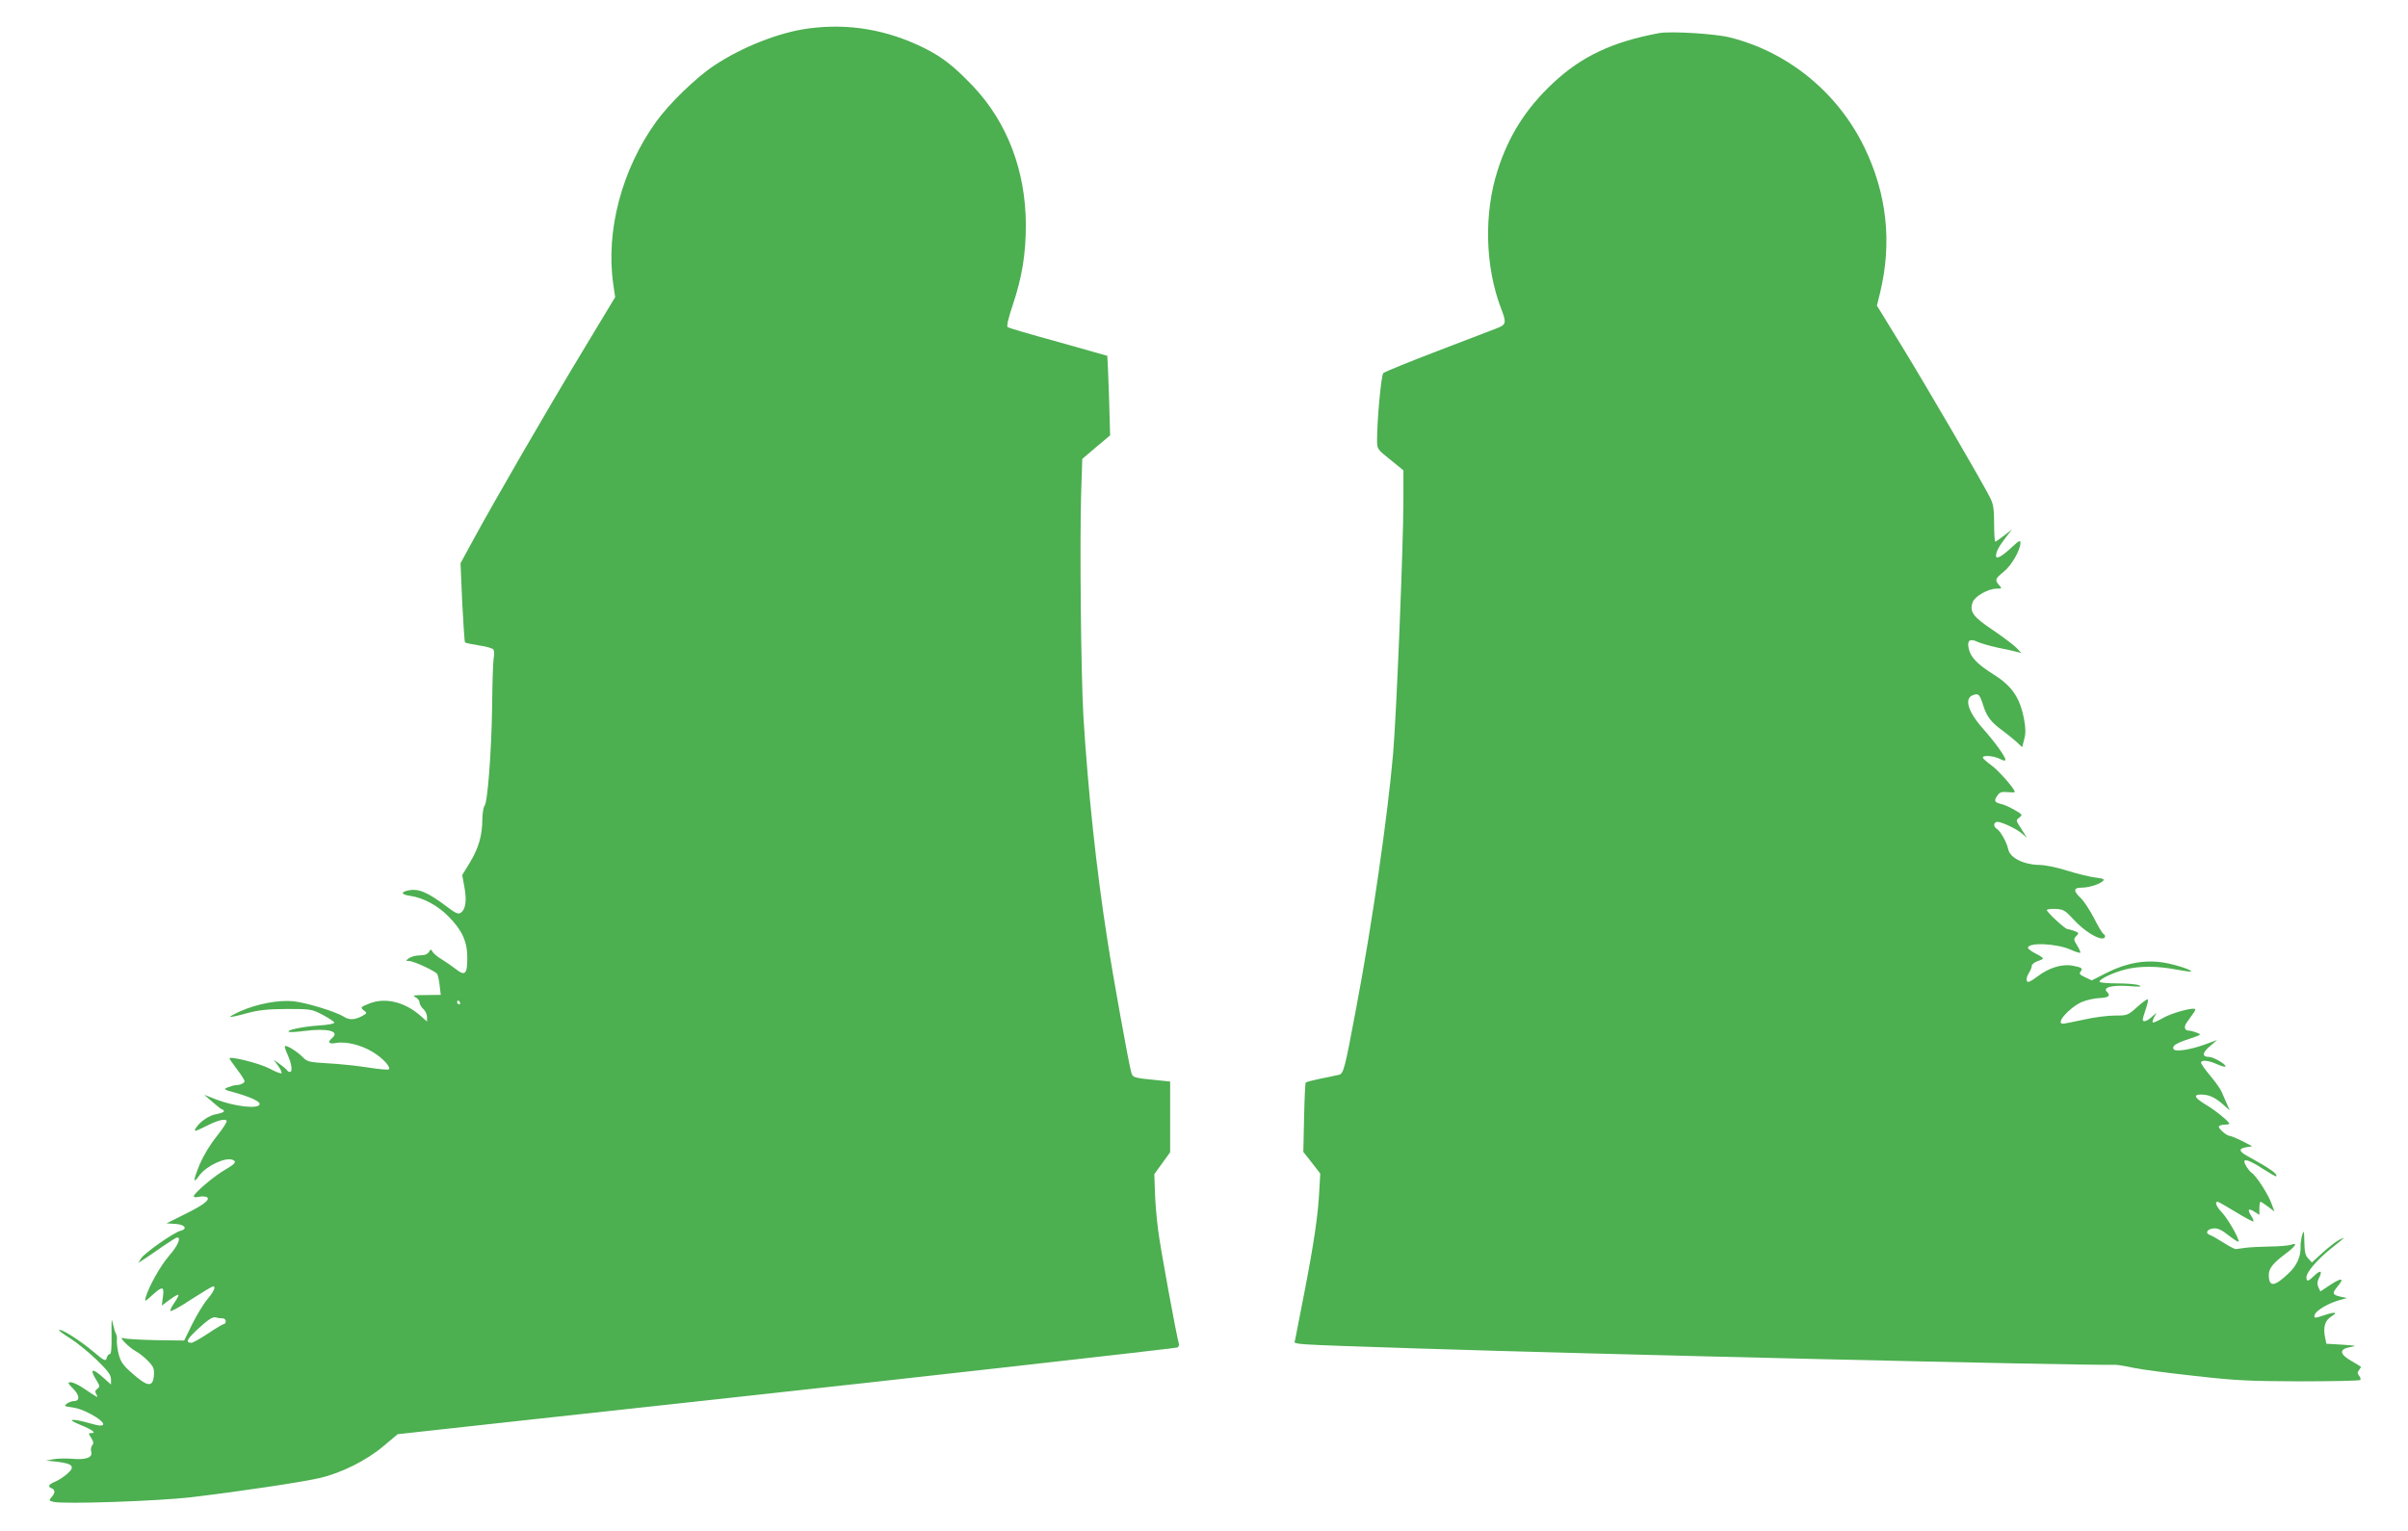
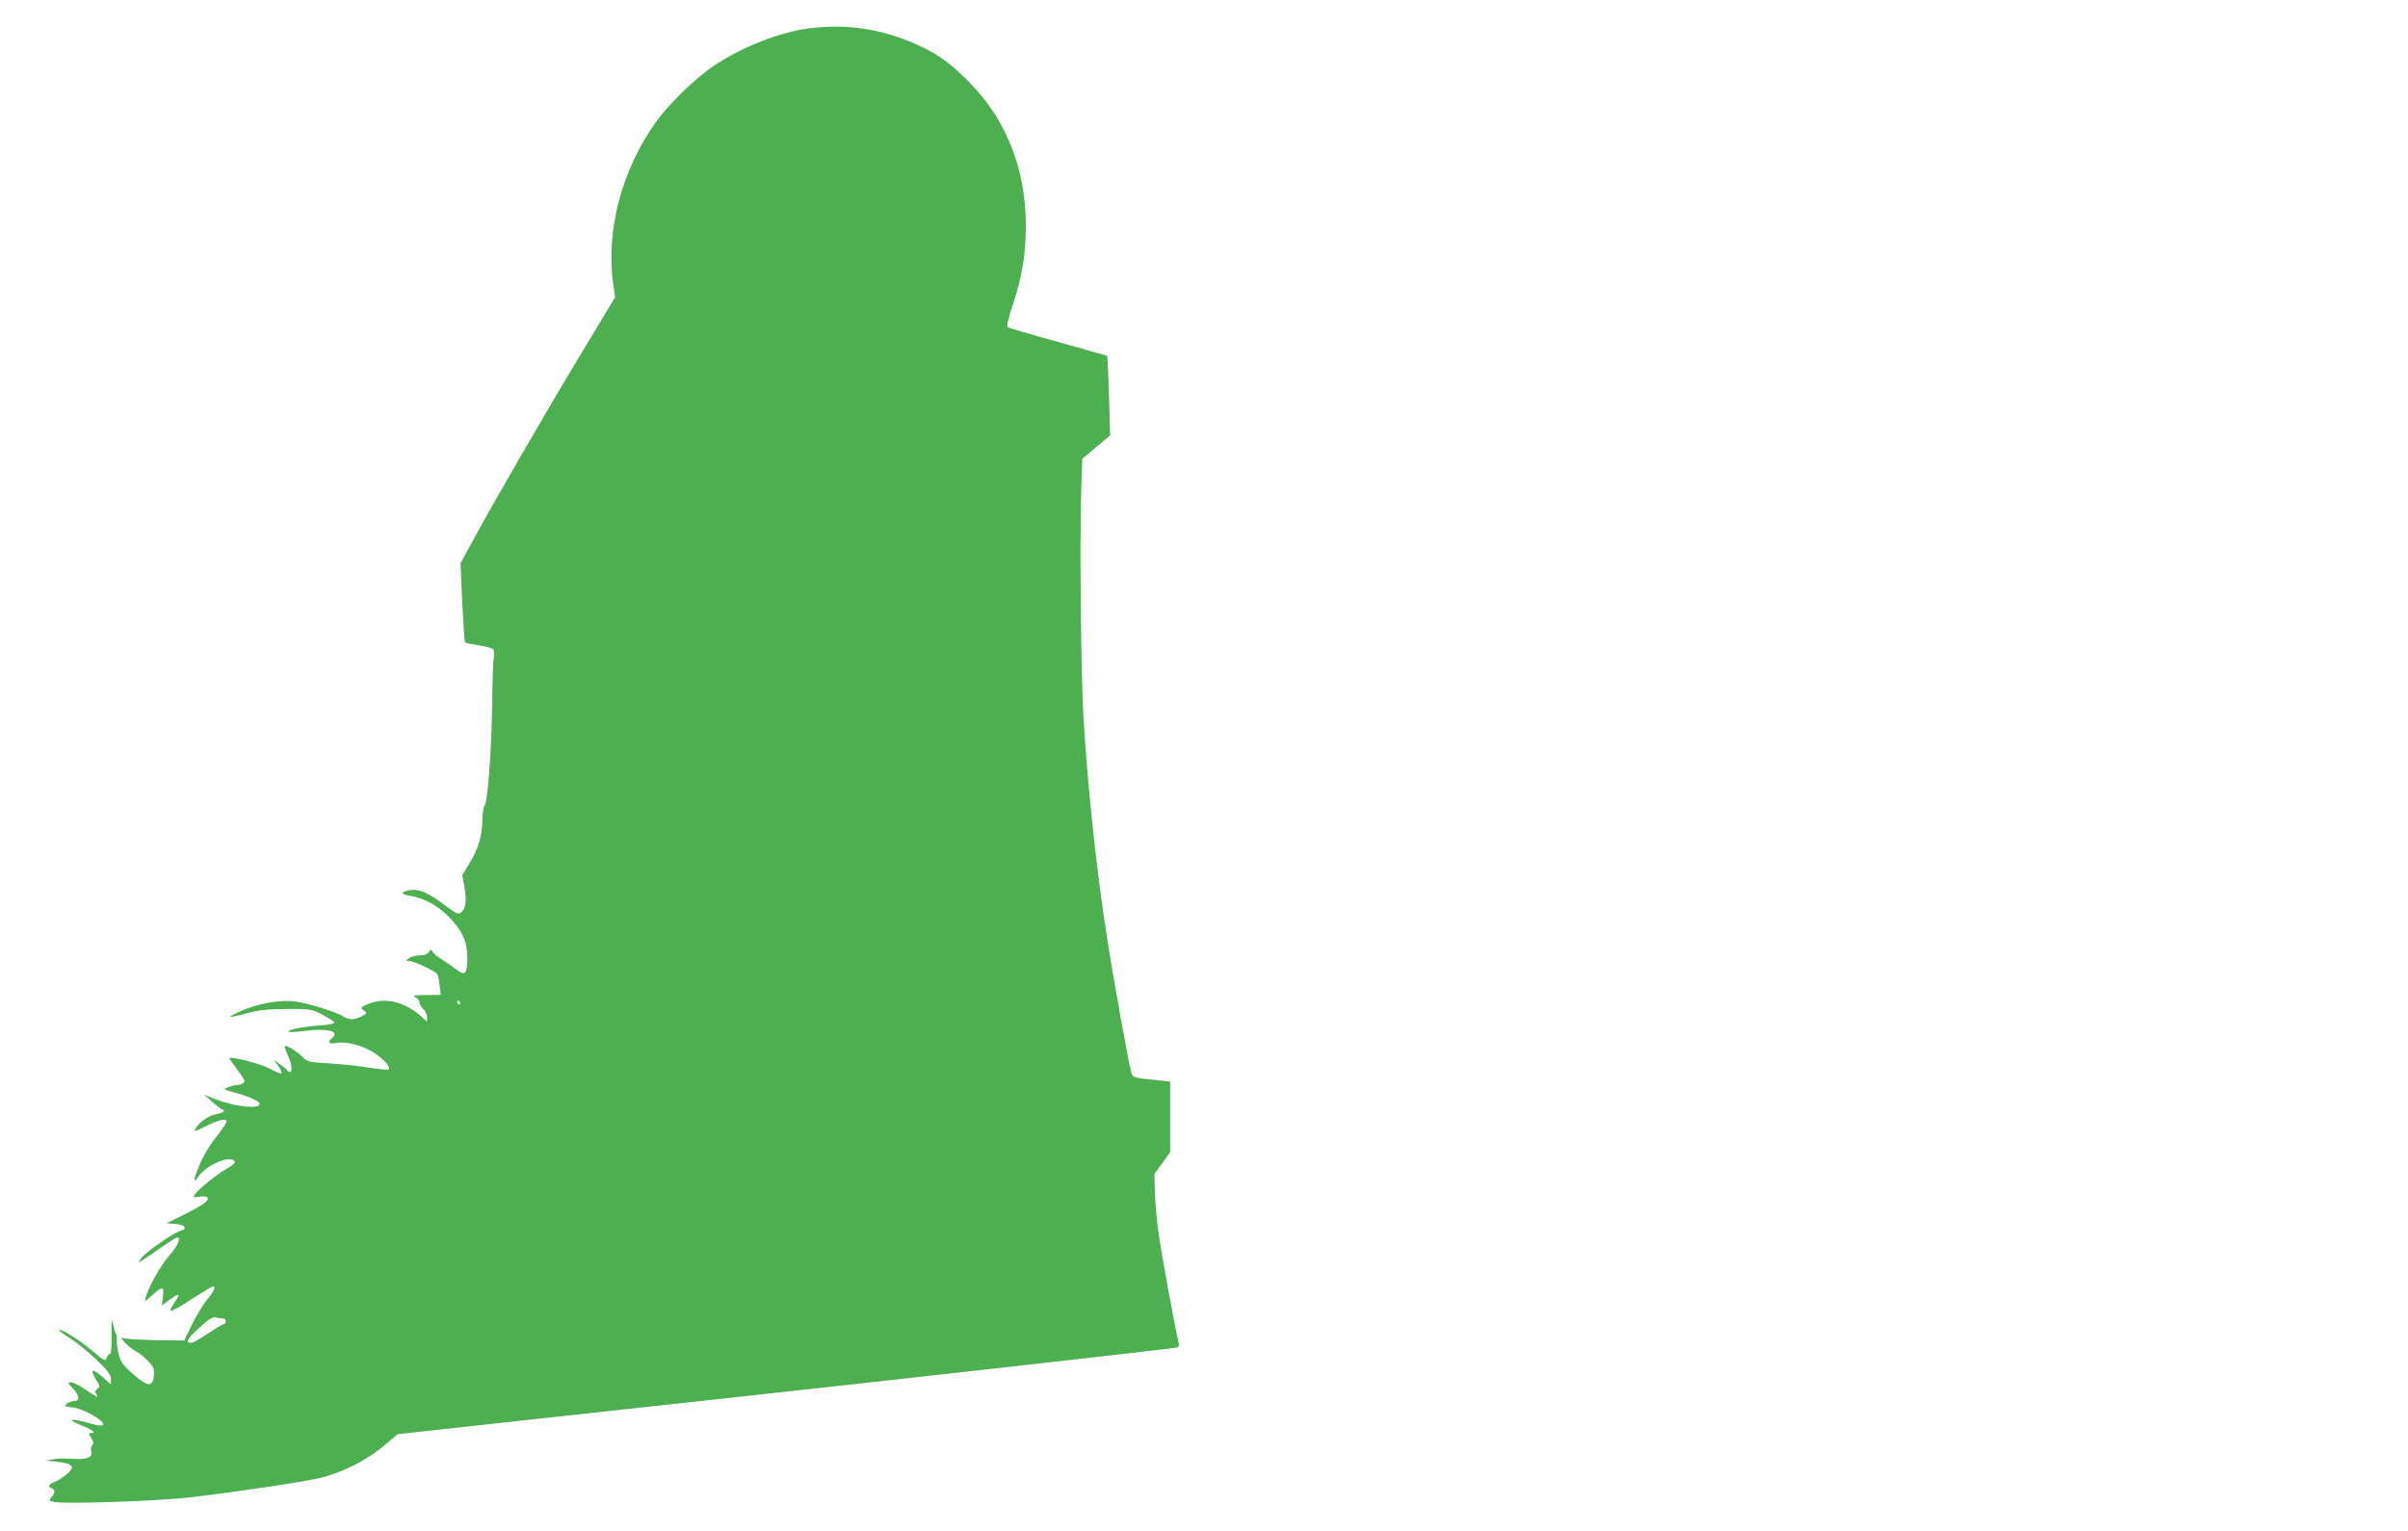
<svg xmlns="http://www.w3.org/2000/svg" version="1.0" width="1280pt" height="814pt" viewBox="0 0 1280 814" preserveAspectRatio="xMidYMid meet">
  <g transform="translate(0,814) scale(0.1,-0.1)" fill="#4caf50" stroke="none">
-     <path d="M4300 7989 c-156 -20 -356 -99 -503 -197 -97 -64 -240 -203 -309 -299 -183 -254 -269 -581 -228 -865 l10 -68 -176 -292 c-192 -318 -470 -799 -578 -998 l-68 -125 9 -208 c6 -114 12 -210 15 -213 3 -3 37 -10 74 -16 38 -5 72 -15 77 -22 4 -6 5 -27 1 -47 -3 -20 -7 -132 -8 -250 -3 -241 -24 -515 -40 -533 -6 -6 -11 -38 -12 -71 0 -86 -20 -155 -66 -231 l-41 -67 12 -66 c13 -71 6 -118 -21 -135 -13 -8 -28 -1 -70 31 -106 80 -153 100 -209 88 -42 -9 -36 -22 14 -29 67 -10 144 -51 200 -108 73 -73 101 -135 101 -220 0 -88 -11 -100 -61 -61 -21 16 -55 40 -75 52 -21 12 -42 30 -48 39 -9 16 -11 16 -20 0 -8 -12 -23 -18 -49 -18 -20 0 -46 -7 -57 -15 -19 -14 -19 -14 1 -15 24 0 140 -54 149 -69 4 -6 10 -33 13 -61 l6 -50 -79 -1 c-64 0 -75 -2 -56 -11 12 -6 22 -19 22 -28 0 -9 9 -25 20 -35 11 -10 20 -29 20 -43 l0 -24 -35 31 c-83 73 -185 98 -269 66 -51 -20 -53 -22 -29 -40 15 -11 14 -14 -15 -29 -38 -20 -66 -20 -95 -2 -39 26 -200 75 -267 82 -79 8 -195 -14 -282 -53 -32 -14 -57 -28 -54 -30 2 -2 41 6 87 19 67 18 111 22 214 23 127 0 132 -1 190 -31 32 -17 61 -36 62 -41 2 -6 -33 -13 -84 -16 -87 -6 -179 -26 -156 -34 6 -2 42 0 80 5 125 16 192 -1 148 -38 -26 -22 -17 -33 21 -26 51 10 133 -10 194 -47 54 -32 99 -81 87 -93 -3 -4 -54 1 -112 10 -58 9 -153 19 -212 22 -102 6 -110 8 -137 36 -31 30 -85 63 -92 55 -2 -2 5 -24 16 -48 21 -47 26 -89 11 -89 -6 0 -12 4 -16 10 -3 5 -20 19 -38 32 l-32 23 24 -33 c13 -18 21 -36 17 -39 -3 -3 -32 8 -65 26 -52 27 -211 67 -211 53 0 -3 18 -29 40 -58 22 -29 40 -57 40 -63 0 -10 -24 -21 -45 -21 -8 0 -26 -5 -42 -11 -27 -11 -26 -12 40 -30 77 -22 127 -45 127 -59 0 -29 -132 -15 -234 25 l-61 24 45 -39 c25 -22 48 -40 53 -40 4 0 7 -4 7 -9 0 -5 -18 -11 -39 -15 -40 -6 -93 -43 -112 -78 -9 -16 -3 -15 48 10 69 35 110 46 118 32 3 -5 -21 -42 -53 -82 -36 -45 -71 -103 -91 -151 -35 -85 -36 -106 -2 -58 37 51 138 99 177 84 24 -9 15 -21 -38 -52 -57 -32 -168 -126 -168 -142 0 -5 11 -7 25 -3 14 3 32 3 41 0 28 -11 -9 -41 -115 -93 l-96 -48 48 -3 c51 -3 66 -27 25 -37 -35 -9 -189 -117 -207 -145 l-16 -25 30 19 c17 11 61 41 99 68 38 26 73 48 78 48 22 0 3 -45 -43 -97 -46 -53 -108 -163 -125 -223 -6 -23 -4 -22 35 13 55 50 65 48 57 -9 l-6 -46 42 31 c23 17 44 29 46 26 3 -3 -7 -21 -21 -42 -14 -20 -24 -40 -21 -44 2 -4 53 23 111 62 59 38 111 69 115 69 17 0 6 -26 -30 -69 -21 -25 -57 -85 -81 -133 l-42 -86 -152 2 c-84 2 -161 6 -172 11 -31 12 33 -53 70 -72 17 -9 45 -32 63 -51 28 -29 33 -41 30 -76 -5 -63 -33 -61 -111 8 -53 46 -65 63 -76 105 -7 27 -11 60 -10 73 2 13 0 29 -4 35 -5 7 -12 32 -17 55 -7 34 -8 22 -7 -60 1 -70 -2 -102 -9 -102 -7 0 -14 -9 -17 -21 -5 -19 -12 -16 -76 38 -69 58 -168 120 -177 111 -2 -3 23 -22 57 -43 34 -21 97 -72 141 -114 62 -60 78 -82 78 -105 l0 -28 -40 36 c-60 54 -76 49 -38 -12 19 -31 20 -36 6 -46 -12 -9 -14 -16 -6 -30 12 -22 10 -20 -66 31 -26 18 -58 33 -69 33 -19 0 -18 -4 12 -34 35 -36 37 -66 3 -66 -10 0 -26 -6 -37 -14 -16 -12 -13 -14 32 -20 75 -10 207 -96 146 -96 -10 0 -40 7 -67 15 -27 8 -61 15 -75 15 -19 0 -10 -7 33 -25 66 -27 91 -45 62 -45 -17 0 -17 -1 -1 -26 12 -19 14 -29 5 -39 -6 -8 -9 -23 -5 -34 9 -31 -27 -44 -99 -38 -34 3 -79 2 -101 -2 l-40 -7 62 -7 c81 -10 94 -26 50 -64 -18 -16 -47 -35 -65 -42 -35 -15 -40 -26 -17 -35 19 -7 19 -25 -1 -47 -15 -17 -14 -19 11 -25 54 -13 555 4 734 25 266 32 586 80 681 102 116 27 249 94 339 170 l75 63 610 67 c336 37 843 92 1126 123 919 100 2395 266 2408 271 7 3 11 13 8 22 -13 45 -97 500 -110 603 -8 63 -16 156 -17 206 l-3 91 42 58 42 58 0 188 0 188 -57 6 c-149 15 -142 13 -152 53 -14 53 -96 507 -125 697 -58 369 -103 794 -127 1185 -13 226 -20 921 -12 1188 l6 182 74 63 74 62 -6 210 c-4 115 -8 211 -9 213 -2 1 -120 34 -262 74 -142 39 -263 74 -268 79 -6 5 5 51 27 116 50 149 70 272 70 428 -1 288 -99 544 -280 736 -102 107 -166 157 -263 205 -196 96 -397 131 -610 103z m-1855 -5179 c3 -5 1 -10 -4 -10 -6 0 -11 5 -11 10 0 6 2 10 4 10 3 0 8 -4 11 -10z m-1262 -1680 c9 0 17 -7 17 -15 0 -8 -4 -15 -9 -15 -5 0 -43 -22 -84 -50 -41 -27 -81 -50 -89 -50 -35 0 -25 19 39 78 49 45 74 61 88 57 11 -3 28 -5 38 -5z" />
-     <path d="M8820 7964 c-249 -46 -414 -124 -566 -267 -143 -134 -235 -280 -293 -462 -74 -230 -67 -512 18 -735 29 -75 27 -85 -16 -103 -21 -8 -164 -63 -318 -122 -154 -59 -285 -112 -292 -119 -11 -11 -33 -248 -33 -354 0 -50 0 -50 70 -106 l70 -57 0 -159 c0 -230 -37 -1145 -55 -1350 -29 -332 -112 -908 -196 -1350 -61 -327 -67 -349 -92 -355 -12 -3 -55 -12 -96 -20 -41 -9 -77 -18 -80 -21 -3 -3 -7 -87 -9 -187 l-4 -182 45 -57 45 -58 -5 -87 c-6 -130 -28 -280 -79 -543 -25 -129 -48 -245 -50 -256 -6 -24 -53 -21 646 -44 914 -30 3543 -92 3715 -87 11 0 54 -7 95 -16 41 -9 188 -28 325 -43 219 -25 289 -28 562 -29 171 0 315 3 319 7 4 4 1 14 -6 23 -10 12 -10 18 0 30 7 9 11 17 9 18 -2 2 -25 16 -51 31 -63 36 -65 63 -5 73 38 7 34 8 -43 13 l-84 5 -7 35 c-11 54 0 90 35 111 38 23 16 25 -44 4 -47 -16 -53 -15 -45 6 8 21 67 56 121 73 l49 14 -33 7 c-44 10 -47 18 -16 55 38 45 22 48 -39 8 l-53 -35 -10 22 c-8 17 -7 29 3 50 20 38 8 44 -25 12 -33 -32 -42 -34 -42 -8 0 26 60 96 133 154 78 62 79 63 41 44 -18 -9 -57 -40 -88 -68 l-57 -52 -19 21 c-16 16 -20 36 -21 89 -1 59 -2 64 -11 38 -5 -16 -9 -43 -9 -58 3 -57 -19 -106 -65 -149 -75 -71 -103 -73 -104 -8 0 35 22 63 86 111 56 41 71 65 32 50 -13 -4 -63 -9 -113 -9 -49 -1 -108 -4 -130 -7 -22 -3 -44 -6 -50 -7 -5 -1 -35 15 -65 34 -30 19 -63 38 -73 41 -27 10 -15 32 19 35 23 2 43 -7 82 -38 29 -23 52 -37 52 -31 0 21 -61 126 -91 156 -28 30 -38 55 -21 55 4 0 48 -25 97 -55 49 -30 91 -52 93 -50 3 2 -3 16 -12 31 -22 33 -14 42 19 20 l25 -16 0 35 c0 19 3 35 6 35 3 0 21 -12 40 -26 l34 -26 -15 41 c-17 48 -79 146 -105 164 -16 11 -40 48 -40 61 0 16 36 2 97 -38 38 -24 70 -43 72 -41 11 11 -29 40 -156 110 -43 24 -44 38 -2 45 l31 5 -54 28 c-30 15 -60 27 -65 27 -17 0 -64 41 -58 51 4 5 17 9 31 9 13 0 24 2 24 5 0 11 -74 71 -123 100 -61 37 -71 55 -28 55 42 0 73 -14 116 -51 l37 -33 -15 35 c-8 19 -21 48 -28 64 -7 17 -35 55 -61 86 -26 31 -48 62 -48 68 0 17 40 13 88 -9 23 -10 42 -15 42 -10 0 13 -65 50 -88 50 -38 0 -36 22 4 56 l39 34 -65 -24 c-78 -28 -156 -40 -166 -25 -10 17 10 31 83 55 66 22 67 23 40 33 -16 6 -34 11 -42 11 -23 0 -28 19 -11 43 9 12 23 32 32 45 9 12 15 24 13 26 -11 11 -120 -19 -168 -45 -29 -17 -55 -28 -58 -26 -2 3 1 16 8 29 l12 23 -25 -22 c-24 -23 -48 -30 -48 -15 0 5 7 30 16 56 9 26 14 49 11 52 -3 3 -28 -15 -56 -40 -50 -45 -53 -46 -119 -46 -37 0 -110 -9 -162 -21 -52 -11 -101 -21 -109 -22 -52 -7 23 82 95 115 24 10 66 20 94 21 49 2 61 12 39 34 -23 23 30 36 115 30 60 -5 75 -4 56 4 -14 6 -67 10 -117 10 -52 0 -93 4 -93 9 0 14 71 48 137 65 73 19 170 19 269 0 43 -8 79 -13 81 -11 8 7 -78 36 -142 47 -99 17 -199 0 -303 -52 l-83 -42 -36 17 c-28 13 -33 19 -23 30 13 17 6 22 -42 31 -56 11 -127 -11 -186 -56 -42 -31 -54 -36 -58 -24 -4 8 1 26 10 40 9 13 16 31 16 39 0 8 14 19 30 25 17 5 30 12 30 15 0 3 -18 15 -40 26 -22 11 -40 25 -40 30 0 30 150 24 225 -9 26 -12 50 -19 53 -17 2 3 -5 20 -17 39 -19 31 -19 35 -4 50 15 15 14 17 -11 27 -15 5 -32 10 -37 10 -12 0 -109 90 -109 101 0 4 21 7 46 6 43 -2 51 -7 99 -59 50 -54 117 -98 150 -98 17 0 20 16 5 25 -6 4 -28 41 -49 83 -22 42 -53 90 -70 106 -41 39 -40 56 3 56 38 0 95 17 114 35 11 10 3 13 -40 19 -29 3 -96 20 -148 36 -57 18 -118 31 -154 31 -80 2 -152 38 -161 83 -8 38 -42 98 -61 109 -20 11 -17 37 4 37 25 -1 103 -38 131 -63 l25 -22 -15 25 c-9 14 -22 35 -30 47 -12 20 -11 24 5 36 18 13 17 16 -25 40 -24 14 -56 29 -72 32 -36 9 -39 17 -20 44 12 19 23 22 54 19 22 -2 39 -2 39 1 0 16 -87 115 -125 142 -25 18 -45 36 -45 41 0 14 59 9 90 -7 19 -10 30 -12 30 -5 0 17 -56 94 -117 163 -84 94 -105 166 -52 182 27 9 33 2 53 -62 19 -56 40 -83 101 -128 22 -16 54 -42 72 -58 l32 -30 11 42 c8 30 8 58 0 102 -22 119 -64 181 -165 244 -84 53 -120 90 -130 136 -10 44 6 56 47 36 18 -8 67 -22 108 -31 41 -8 86 -18 100 -22 l25 -7 -27 29 c-16 16 -72 58 -125 94 -105 70 -125 97 -107 148 11 31 82 72 128 72 28 0 28 1 13 18 -24 27 -22 35 24 72 41 32 89 116 89 154 0 15 -9 11 -44 -22 -57 -53 -86 -68 -86 -47 0 21 16 51 54 100 l31 40 -41 -32 c-23 -18 -45 -33 -48 -33 -3 0 -6 43 -6 95 0 78 -4 104 -21 138 -48 94 -335 586 -464 797 l-138 225 17 69 c64 266 36 525 -83 771 -141 292 -406 509 -716 586 -78 20 -315 34 -375 23z" />
+     <path d="M4300 7989 c-156 -20 -356 -99 -503 -197 -97 -64 -240 -203 -309 -299 -183 -254 -269 -581 -228 -865 l10 -68 -176 -292 c-192 -318 -470 -799 -578 -998 l-68 -125 9 -208 c6 -114 12 -210 15 -213 3 -3 37 -10 74 -16 38 -5 72 -15 77 -22 4 -6 5 -27 1 -47 -3 -20 -7 -132 -8 -250 -3 -241 -24 -515 -40 -533 -6 -6 -11 -38 -12 -71 0 -86 -20 -155 -66 -231 l-41 -67 12 -66 c13 -71 6 -118 -21 -135 -13 -8 -28 -1 -70 31 -106 80 -153 100 -209 88 -42 -9 -36 -22 14 -29 67 -10 144 -51 200 -108 73 -73 101 -135 101 -220 0 -88 -11 -100 -61 -61 -21 16 -55 40 -75 52 -21 12 -42 30 -48 39 -9 16 -11 16 -20 0 -8 -12 -23 -18 -49 -18 -20 0 -46 -7 -57 -15 -19 -14 -19 -14 1 -15 24 0 140 -54 149 -69 4 -6 10 -33 13 -61 l6 -50 -79 -1 c-64 0 -75 -2 -56 -11 12 -6 22 -19 22 -28 0 -9 9 -25 20 -35 11 -10 20 -29 20 -43 l0 -24 -35 31 c-83 73 -185 98 -269 66 -51 -20 -53 -22 -29 -40 15 -11 14 -14 -15 -29 -38 -20 -66 -20 -95 -2 -39 26 -200 75 -267 82 -79 8 -195 -14 -282 -53 -32 -14 -57 -28 -54 -30 2 -2 41 6 87 19 67 18 111 22 214 23 127 0 132 -1 190 -31 32 -17 61 -36 62 -41 2 -6 -33 -13 -84 -16 -87 -6 -179 -26 -156 -34 6 -2 42 0 80 5 125 16 192 -1 148 -38 -26 -22 -17 -33 21 -26 51 10 133 -10 194 -47 54 -32 99 -81 87 -93 -3 -4 -54 1 -112 10 -58 9 -153 19 -212 22 -102 6 -110 8 -137 36 -31 30 -85 63 -92 55 -2 -2 5 -24 16 -48 21 -47 26 -89 11 -89 -6 0 -12 4 -16 10 -3 5 -20 19 -38 32 l-32 23 24 -33 c13 -18 21 -36 17 -39 -3 -3 -32 8 -65 26 -52 27 -211 67 -211 53 0 -3 18 -29 40 -58 22 -29 40 -57 40 -63 0 -10 -24 -21 -45 -21 -8 0 -26 -5 -42 -11 -27 -11 -26 -12 40 -30 77 -22 127 -45 127 -59 0 -29 -132 -15 -234 25 l-61 24 45 -39 c25 -22 48 -40 53 -40 4 0 7 -4 7 -9 0 -5 -18 -11 -39 -15 -40 -6 -93 -43 -112 -78 -9 -16 -3 -15 48 10 69 35 110 46 118 32 3 -5 -21 -42 -53 -82 -36 -45 -71 -103 -91 -151 -35 -85 -36 -106 -2 -58 37 51 138 99 177 84 24 -9 15 -21 -38 -52 -57 -32 -168 -126 -168 -142 0 -5 11 -7 25 -3 14 3 32 3 41 0 28 -11 -9 -41 -115 -93 l-96 -48 48 -3 c51 -3 66 -27 25 -37 -35 -9 -189 -117 -207 -145 l-16 -25 30 19 c17 11 61 41 99 68 38 26 73 48 78 48 22 0 3 -45 -43 -97 -46 -53 -108 -163 -125 -223 -6 -23 -4 -22 35 13 55 50 65 48 57 -9 l-6 -46 42 31 c23 17 44 29 46 26 3 -3 -7 -21 -21 -42 -14 -20 -24 -40 -21 -44 2 -4 53 23 111 62 59 38 111 69 115 69 17 0 6 -26 -30 -69 -21 -25 -57 -85 -81 -133 l-42 -86 -152 2 c-84 2 -161 6 -172 11 -31 12 33 -53 70 -72 17 -9 45 -32 63 -51 28 -29 33 -41 30 -76 -5 -63 -33 -61 -111 8 -53 46 -65 63 -76 105 -7 27 -11 60 -10 73 2 13 0 29 -4 35 -5 7 -12 32 -17 55 -7 34 -8 22 -7 -60 1 -70 -2 -102 -9 -102 -7 0 -14 -9 -17 -21 -5 -19 -12 -16 -76 38 -69 58 -168 120 -177 111 -2 -3 23 -22 57 -43 34 -21 97 -72 141 -114 62 -60 78 -82 78 -105 l0 -28 -40 36 c-60 54 -76 49 -38 -12 19 -31 20 -36 6 -46 -12 -9 -14 -16 -6 -30 12 -22 10 -20 -66 31 -26 18 -58 33 -69 33 -19 0 -18 -4 12 -34 35 -36 37 -66 3 -66 -10 0 -26 -6 -37 -14 -16 -12 -13 -14 32 -20 75 -10 207 -96 146 -96 -10 0 -40 7 -67 15 -27 8 -61 15 -75 15 -19 0 -10 -7 33 -25 66 -27 91 -45 62 -45 -17 0 -17 -1 -1 -26 12 -19 14 -29 5 -39 -6 -8 -9 -23 -5 -34 9 -31 -27 -44 -99 -38 -34 3 -79 2 -101 -2 l-40 -7 62 -7 c81 -10 94 -26 50 -64 -18 -16 -47 -35 -65 -42 -35 -15 -40 -26 -17 -35 19 -7 19 -25 -1 -47 -15 -17 -14 -19 11 -25 54 -13 555 4 734 25 266 32 586 80 681 102 116 27 249 94 339 170 l75 63 610 67 c336 37 843 92 1126 123 919 100 2395 266 2408 271 7 3 11 13 8 22 -13 45 -97 500 -110 603 -8 63 -16 156 -17 206 l-3 91 42 58 42 58 0 188 0 188 -57 6 c-149 15 -142 13 -152 53 -14 53 -96 507 -125 697 -58 369 -103 794 -127 1185 -13 226 -20 921 -12 1188 l6 182 74 63 74 62 -6 210 c-4 115 -8 211 -9 213 -2 1 -120 34 -262 74 -142 39 -263 74 -268 79 -6 5 5 51 27 116 50 149 70 272 70 428 -1 288 -99 544 -280 736 -102 107 -166 157 -263 205 -196 96 -397 131 -610 103z m-1855 -5179 c3 -5 1 -10 -4 -10 -6 0 -11 5 -11 10 0 6 2 10 4 10 3 0 8 -4 11 -10m-1262 -1680 c9 0 17 -7 17 -15 0 -8 -4 -15 -9 -15 -5 0 -43 -22 -84 -50 -41 -27 -81 -50 -89 -50 -35 0 -25 19 39 78 49 45 74 61 88 57 11 -3 28 -5 38 -5z" />
  </g>
</svg>